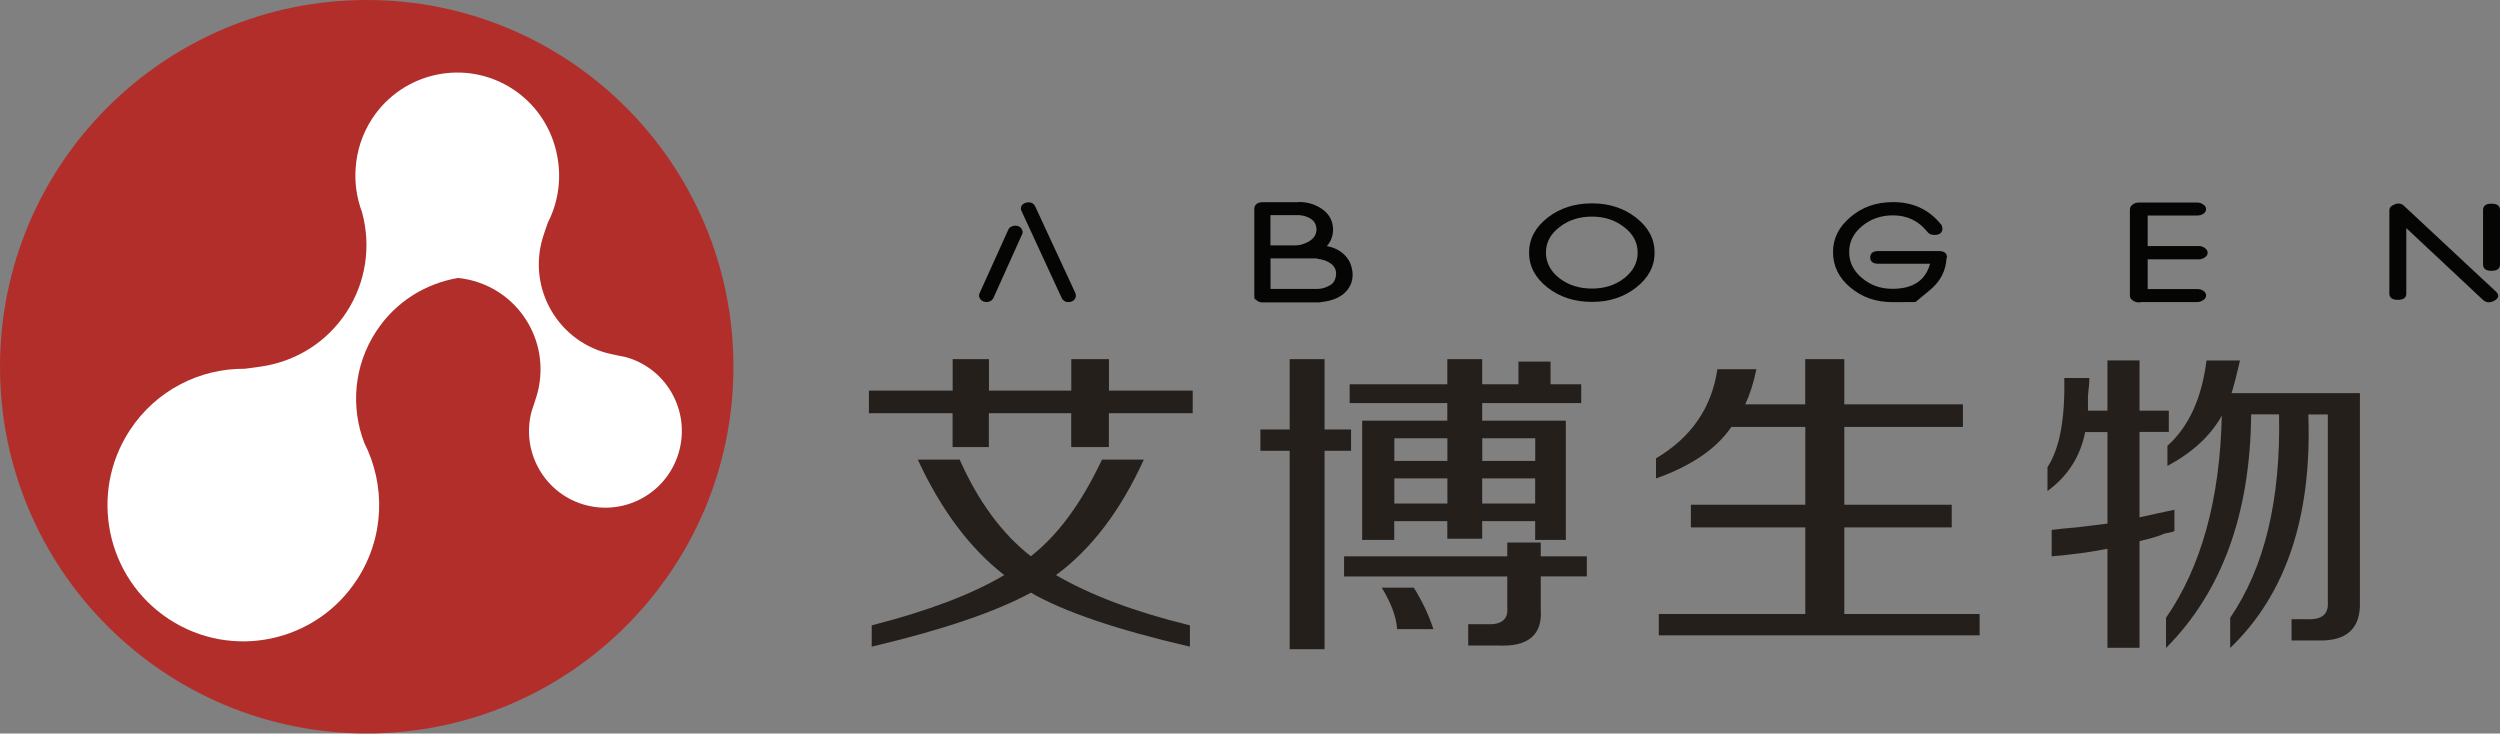
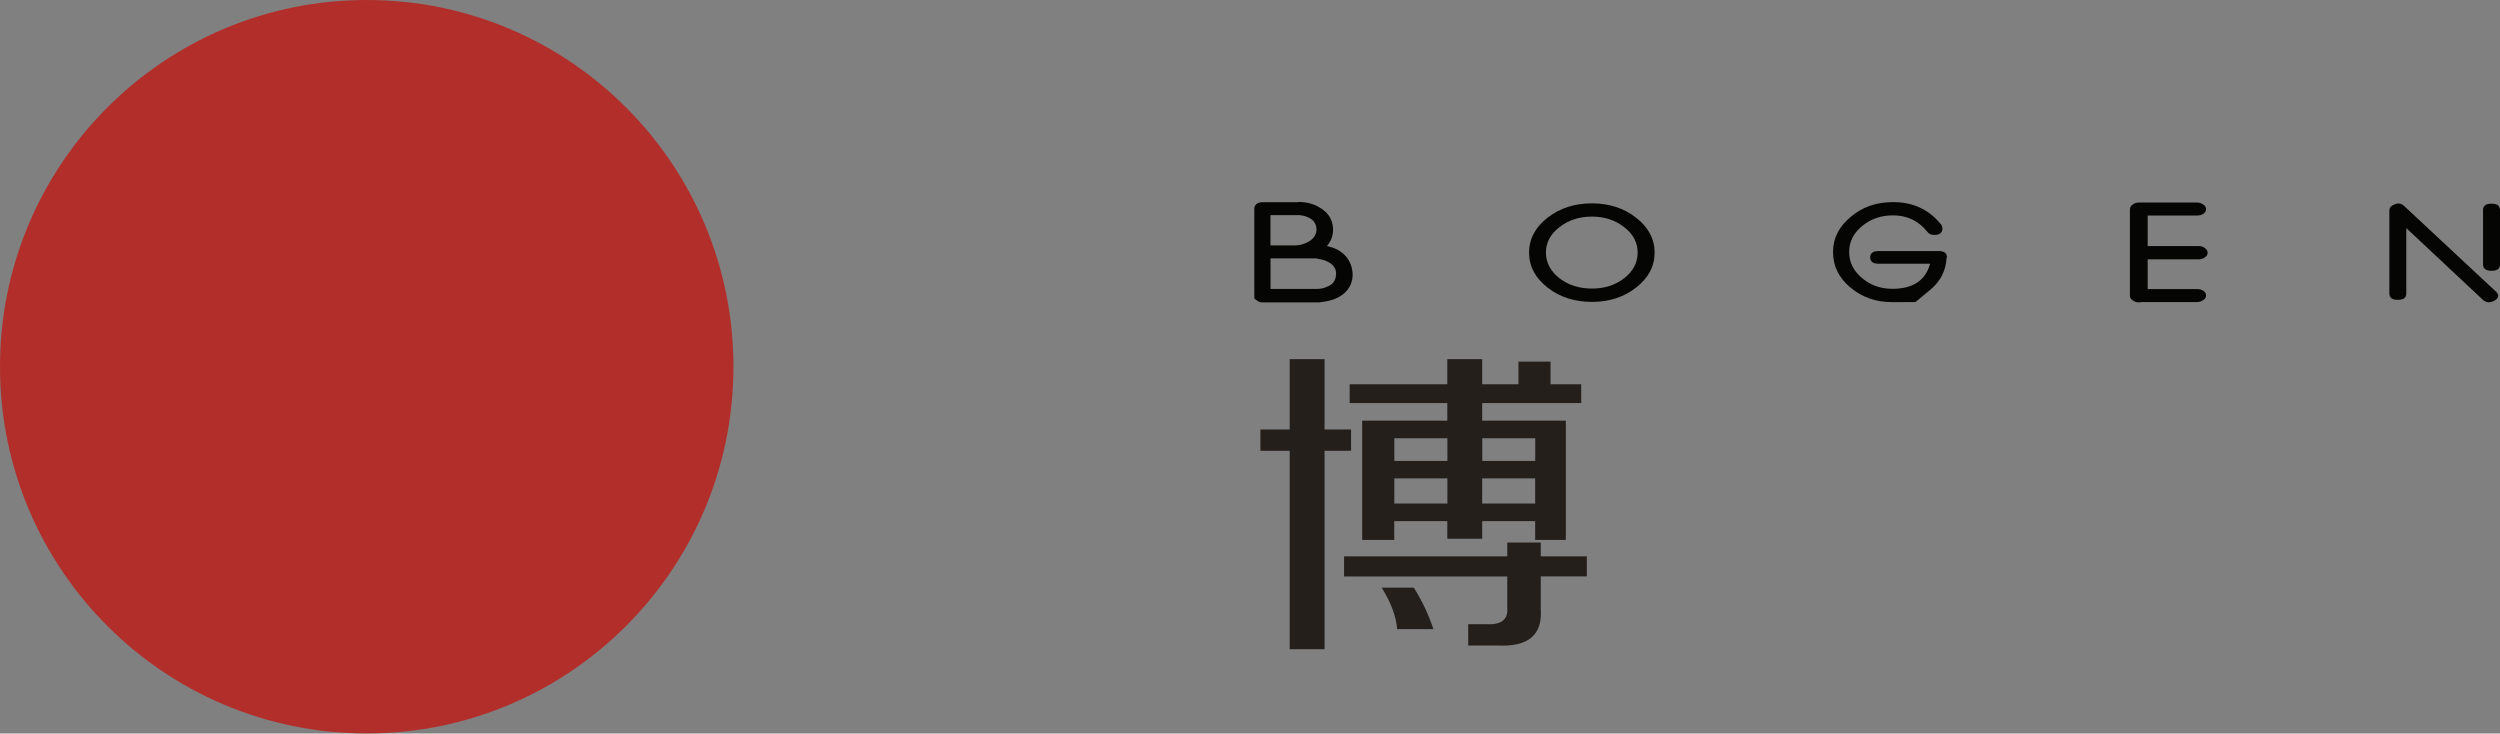
<svg xmlns="http://www.w3.org/2000/svg" version="1.1" id="图层_1" x="0px" y="0px" viewBox="0 0 303.91 89.17" style="enable-background:new 0 0 303.91 89.17;" xml:space="preserve">
  <rect x="0" y="0" width="303.91" height="89.17" fill="#808080" stroke="none" />
  <style type="text/css">
	.st0{fill:#251F1C;}
	.st1{fill:#050504;}
	.st2{fill:#B22E2B;}
	.st3{fill-rule:evenodd;clip-rule:evenodd;fill:#FFFFFF;}
</style>
  <g>
    <g>
-       <path class="st0" d="M105.63,50.23v-2.75h10.18v-3.82h4.41v3.82h10.01v-3.82h4.58v3.82h10.18v2.75H134.8v4.12h-4.58v-4.12h-10.01    v4.12h-4.41v-4.12H105.63z M105.97,78.61v-2.59c6.78-1.73,12.15-3.76,16.11-6.11c-4.18-3.25-7.69-7.94-10.51-14.04h5.09    c2.26,5.09,5.14,9,8.65,11.75c3.28-2.54,6.16-6.46,8.65-11.75h5.09c-2.83,6.21-6.39,10.89-10.68,14.04    c4.18,2.44,9.61,4.48,16.28,6.11v2.59c-8.82-2.04-15.26-4.22-19.33-6.56C121.01,74.39,114.56,76.58,105.97,78.61z" />
      <path class="st0" d="M153.22,54.8v-2.59h3.56v-8.55h4.24v8.55h3.22v2.59h-3.22v24.12h-4.24V54.8H153.22z M163.39,70.07v-2.44    h19.84v-1.68h4.07v1.68h5.6v2.44h-5.6v3.97c0.23,3.15-1.53,4.63-5.26,4.43h-3.56v-2.59h2.21c1.81,0.1,2.66-0.56,2.54-1.98v-3.82    H163.39z M164.07,49v-2.29h11.87v-3.05h4.24v3.05h4.41v-2.75h3.9v2.75h3.73V49h-12.04v2.14h10.17v14.5h-3.73v-2.29h-6.44v2.14    h-4.24v-2.14h-6.45v2.29h-3.9v-14.5h10.35V49H164.07z M169.84,76.48c-0.11-1.53-0.74-3.21-1.87-5.04h3.9    c1.02,1.63,1.81,3.31,2.38,5.04H169.84z M169.5,53.28v2.75h6.45v-2.75H169.5z M169.5,58.16v3.05h6.45v-3.05H169.5z M186.63,53.28    h-6.44v2.75h6.44V53.28z M180.18,58.16v3.05h6.44v-3.05H180.18z" />
-       <path class="st0" d="M201.31,58.16v-2.44c4.29-2.54,6.78-6.16,7.46-10.84h4.75c-0.34,1.63-0.79,3.05-1.36,4.27h7.29v-5.49h4.75    v5.49h14.42v2.75h-14.42v9.46h13.06v2.75h-13.06v10.53h16.45v2.59h-39v-2.59h17.81V64.11h-13.91v-2.75h13.91V51.9h-8.99    C208.66,54.55,205.61,56.64,201.31,58.16z" />
-       <path class="st0" d="M248.9,59.69v-2.9c1.47-2.24,2.15-5.85,2.04-10.84h3.05c0,0.51-0.06,1.22-0.17,2.14c0,0.82,0,1.43,0,1.83    h2.37v-6.11h3.9v6.11h3.56v2.59h-3.56v10.38c1.36-0.31,2.77-0.61,4.24-0.92v2.59c-0.23,0.1-0.62,0.21-1.19,0.3    c-0.68,0.31-1.7,0.61-3.05,0.92v12.97h-3.9V66.71c-2.04,0.41-4.3,0.71-6.78,0.92v-3.21c0.68-0.1,1.7-0.2,3.05-0.31    c1.7-0.2,2.94-0.36,3.73-0.46V52.52h-2.71C252.91,55.47,251.39,57.86,248.9,59.69z M263.31,78.77V75.1    c4.29-6.21,6.56-14.4,6.78-24.57c-1.36,2.44-3.56,4.48-6.61,6.11v-2.44c2.6-2.34,4.18-5.8,4.75-10.38h4.07    c-0.34,1.53-0.68,2.85-1.02,3.97h15.6v25.34c0.11,3.26-1.58,4.83-5.09,4.73h-3.22v-2.59h1.87c1.81,0.1,2.66-0.61,2.54-2.14V50.38    h-2.37c0.45,12.42-2.71,21.88-9.5,28.39V75.1c4.18-6.11,6.16-14.35,5.94-24.73h-3.39C273.55,62.49,270.1,71.95,263.31,78.77z" />
    </g>
    <g>
-       <path class="st1" d="M119.59,36.66c-0.22-0.07-0.37-0.2-0.47-0.39c-0.13-0.19-0.14-0.39-0.05-0.6l3.5-7.74    c0.09-0.21,0.25-0.35,0.47-0.42c0.22-0.09,0.45-0.1,0.7-0.03c0.22,0.07,0.37,0.2,0.47,0.38c0.12,0.21,0.14,0.41,0.05,0.6    l-3.5,7.77c-0.09,0.19-0.25,0.33-0.47,0.42C120.08,36.73,119.84,36.73,119.59,36.66z M129.07,36.24l-4.9-10.61    c-0.09-0.19-0.09-0.39,0-0.6c0.12-0.19,0.3-0.31,0.51-0.38c0.25-0.07,0.48-0.07,0.7,0c0.22,0.09,0.37,0.25,0.47,0.46l4.9,10.57    c0.06,0.21,0.05,0.41-0.05,0.6c-0.09,0.19-0.25,0.31-0.47,0.39c-0.25,0.07-0.48,0.07-0.7,0    C129.32,36.56,129.16,36.42,129.07,36.24z" />
      <path class="st1" d="M152.48,35.92c0-0.02,0-0.07,0-0.14V25.49c0-0.05,0-0.09,0-0.14c0-0.21,0.09-0.4,0.28-0.56    c0.19-0.14,0.42-0.21,0.7-0.21h4.39v-0.03c1,0,1.88,0.24,2.66,0.73c0.96,0.58,1.48,1.41,1.54,2.49c0.03,0.82-0.22,1.53-0.75,2.14    c0.81,0.16,1.48,0.48,2.01,0.95c0.68,0.61,1.06,1.41,1.12,2.42c0.03,0.96-0.33,1.76-1.07,2.42c-0.69,0.56-1.6,0.9-2.75,1.02    c-0.09,0.02-0.19,0.04-0.28,0.04h-6.86c-0.28,0-0.51-0.08-0.7-0.25c-0.19-0.14-0.28-0.21-0.28-0.21S152.48,36.16,152.48,35.92z     M154.44,29.83h3.03c0.37,0,0.73-0.07,1.07-0.21c0.34-0.12,0.64-0.28,0.89-0.49c0.4-0.33,0.61-0.76,0.61-1.29    c-0.03-0.68-0.39-1.16-1.07-1.44c-0.19-0.09-0.42-0.16-0.7-0.21c-0.09,0-0.19-0.01-0.28-0.04c-0.03,0-0.06,0-0.09,0h-0.05h-3.41    V29.83z M154.44,35.12h5.41c0.4,0.02,0.79-0.02,1.17-0.14c0.34-0.12,0.64-0.27,0.89-0.46c0.31-0.26,0.48-0.65,0.51-1.19    c0.03-0.63-0.28-1.12-0.93-1.47c-0.25-0.14-0.53-0.25-0.84-0.31c-0.12-0.02-0.25-0.05-0.37-0.07c-0.09-0.02-0.19-0.05-0.28-0.07    h-5.55V35.12z" />
      <path class="st1" d="M193.53,24.72c2.08,0,3.87,0.58,5.37,1.75c1.49,1.17,2.24,2.58,2.24,4.24c0,1.66-0.75,3.07-2.24,4.24    c-1.49,1.17-3.28,1.75-5.37,1.75c-2.12,0-3.92-0.58-5.41-1.75c-1.49-1.17-2.24-2.58-2.24-4.24c0-1.66,0.75-3.07,2.24-4.24    C189.61,25.3,191.42,24.72,193.53,24.72z M193.53,35.08c1.52,0,2.83-0.42,3.92-1.26c1.09-0.86,1.63-1.9,1.63-3.12    c0-1.21-0.54-2.24-1.63-3.08c-1.09-0.86-2.4-1.29-3.92-1.29c-1.56,0-2.88,0.43-3.97,1.29c-1.09,0.84-1.63,1.87-1.63,3.08    c0,1.21,0.54,2.25,1.63,3.12C190.66,34.66,191.98,35.08,193.53,35.08z" />
      <path class="st1" d="M230.06,36.73c-2.02,0-3.73-0.6-5.13-1.79c-1.4-1.17-2.1-2.6-2.1-4.31c0-1.66,0.72-3.08,2.15-4.27    c1.4-1.19,3.11-1.79,5.13-1.79c2.4,0,4.31,0.86,5.74,2.59l0.19,0.21v0.03l0.09,0.35c0,0.54-0.33,0.81-0.98,0.81    c-0.4,0-0.7-0.14-0.89-0.42c-1.06-1.31-2.44-1.96-4.15-1.96c-1.46,0-2.72,0.44-3.78,1.33c-1.03,0.86-1.54,1.9-1.54,3.12    c0,1.24,0.51,2.29,1.54,3.15c1.03,0.89,2.27,1.33,3.73,1.33c2.49,0,4.01-1.02,4.57-3.05h-6.3c-0.65,0-0.98-0.26-0.98-0.77    c0-0.49,0.31-0.75,0.93-0.77h0.05h7.42c0.62,0.02,0.93,0.28,0.93,0.77l-0.05,0.1c-0.09,1.54-0.75,2.81-1.96,3.82    c-1.21,1-1.82,1.51-1.82,1.51S231.93,36.73,230.06,36.73z" />
      <path class="st1" d="M258.93,25.53c0-0.05,0-0.08,0-0.1c0-0.23,0.11-0.42,0.33-0.56c0.19-0.16,0.44-0.25,0.75-0.25h7.09    c0.28,0,0.53,0.08,0.75,0.25c0.22,0.14,0.33,0.33,0.33,0.56c0,0.21-0.11,0.4-0.33,0.56c-0.22,0.14-0.47,0.21-0.75,0.21h-6.02v3.71    h6.21c0.28,0,0.53,0.08,0.75,0.25c0.22,0.16,0.33,0.35,0.33,0.56c0,0.23-0.11,0.42-0.33,0.56c-0.22,0.16-0.47,0.25-0.75,0.25    h-6.21v3.61h6.02c0.28,0,0.53,0.07,0.75,0.21c0.22,0.16,0.33,0.35,0.33,0.56c0,0.23-0.11,0.42-0.33,0.56    c-0.22,0.16-0.47,0.25-0.75,0.25h-6.77c-0.09,0.02-0.2,0.04-0.33,0.04c-0.28,0-0.53-0.08-0.75-0.25    c-0.22-0.14-0.33-0.33-0.33-0.56V25.53z" />
      <path class="st1" d="M303.44,35.47c0.4,0.42,0.33,0.78-0.23,1.09c-0.56,0.3-1.04,0.24-1.45-0.18l-9.24-8.65v7.95    c0,0.51-0.34,0.77-1.03,0.77s-1.03-0.26-1.03-0.77V25.56c0-0.23,0.11-0.42,0.33-0.56l0.14-0.07c0.53-0.3,1-0.25,1.4,0.18    L303.44,35.47z M302.88,24.76c0.68,0,1.03,0.26,1.03,0.77v6.62c0,0.51-0.34,0.77-1.03,0.77c-0.68,0-1.03-0.26-1.03-0.77v-6.62    C301.85,25.01,302.2,24.76,302.88,24.76z" />
    </g>
    <circle class="st2" cx="44.58" cy="44.58" r="44.58" />
    <g>
      <g>
-         <path class="st3" d="M81.64,47.73c-1.26-2.19-3.28-3.68-5.53-4.31c-0.04-0.01-0.08-0.02-0.12-0.03c0,0-1.23-0.24-1.8-0.37     c-2.93-0.66-5.58-2.5-7.2-5.31c-1.55-2.69-1.85-5.76-1.09-8.54c0.19-0.69,0.7-2.11,0.7-2.11c1.24-2.42,1.66-5.21,1.17-7.93     c-0.05-0.27-0.1-0.53-0.16-0.79c-0.03-0.14-0.07-0.28-0.11-0.41c-0.77-2.81-2.52-5.36-5.13-7.08     c-5.72-3.76-13.39-2.15-17.14,3.59c-1.2,1.85-1.85,3.89-1.99,5.95c-0.14,1.78,0.1,3.6,0.75,5.34c0.03,0.09,0.05,0.19,0.07,0.26     c1.03,3.94,0.46,8.28-1.94,11.96c-2.32,3.55-5.89,5.78-9.74,6.5c-0.84,0.16-2.64,0.38-2.64,0.38c-5.43-0.05-10.77,2.6-13.97,7.49     c-5,7.66-2.87,17.93,4.76,22.94c7.63,5.01,17.86,2.87,22.86-4.79c3.37-5.16,3.5-11.51,0.89-16.64     c-1.65-4.32-1.29-9.36,1.44-13.53c2.36-3.62,6.02-5.84,9.96-6.51c3.45,0.35,6.68,2.29,8.54,5.53c1.58,2.74,1.86,5.88,1.05,8.7     c-0.18,0.63-0.64,1.96-0.64,1.96c-0.62,2.31-0.36,4.85,0.92,7.08c2.56,4.46,8.25,5.98,12.7,3.4     C82.68,57.89,84.21,52.19,81.64,47.73z" />
-       </g>
+         </g>
    </g>
  </g>
</svg>